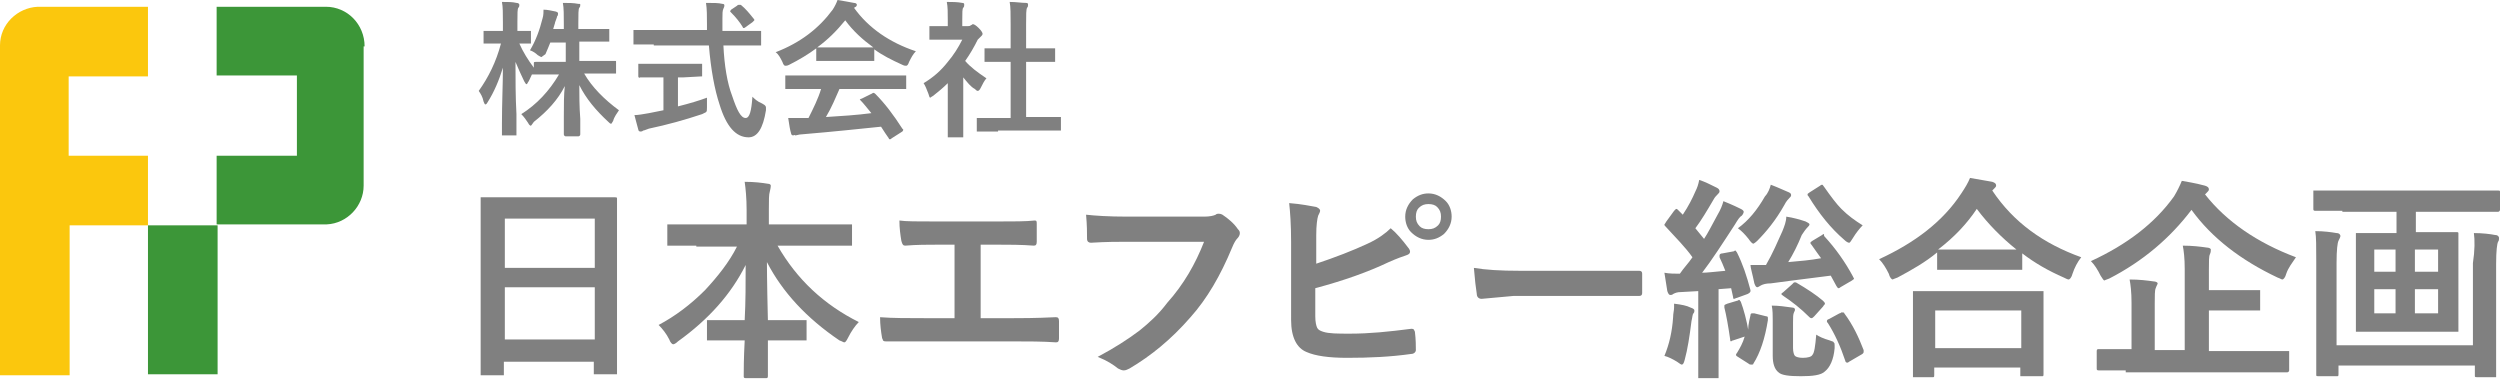
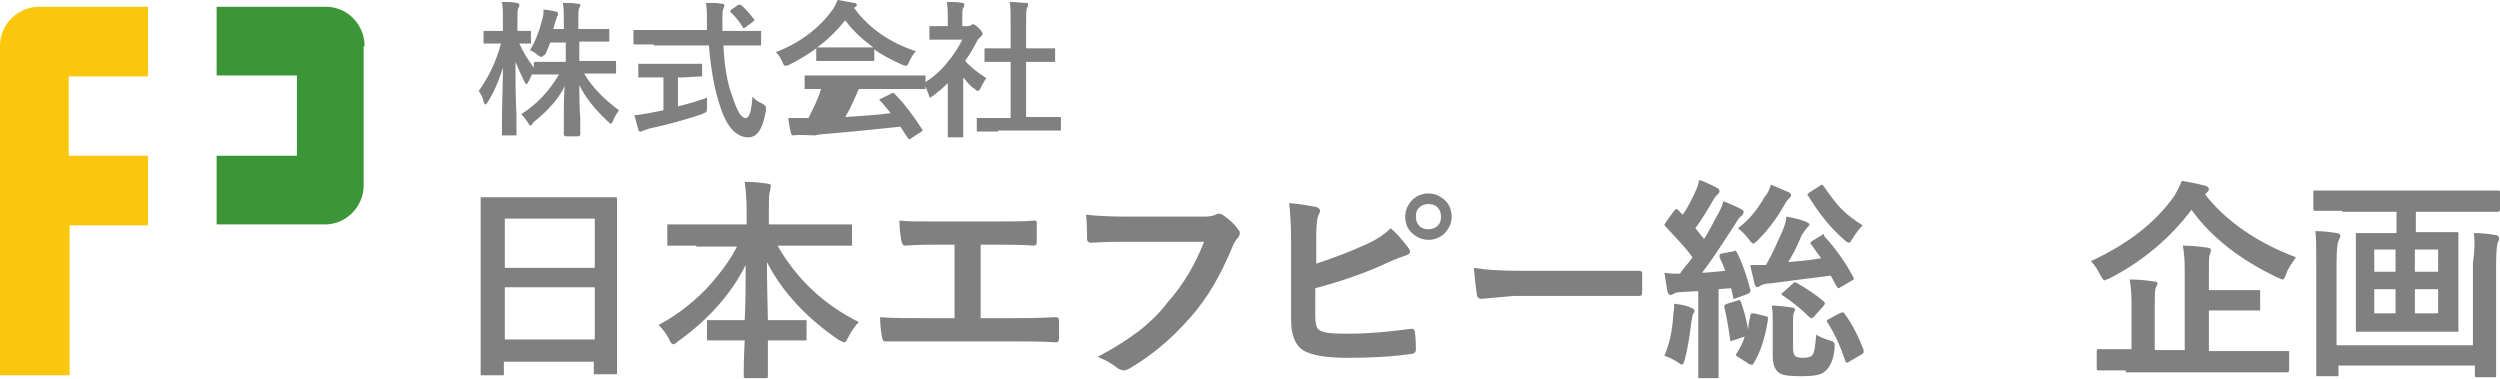
<svg xmlns="http://www.w3.org/2000/svg" version="1.1" id="レイヤー_1" x="0px" y="0px" viewBox="0 0 258.5 39.2" style="enable-background:new 0 0 258.5 39.2;" xml:space="preserve">
  <style type="text/css">
	.st0{fill:#FBC70D;}
	.st1{fill:#3C9638;}
	.st2{fill:#808080;}
</style>
  <g>
    <g>
      <path class="st0" d="M15.3,7.9V0.7H3.9l0,0C1.8,0.8,0,2.5,0,4.7l0,0v0.1c0,0,0,0,0,0c0,0,0,0,0,0v34l7.2,0V23.3h8.1v-7.2H7.1V7.9    H15.3z" />
      <path class="st1" d="M37.7,4.8C37.7,4.8,37.7,4.7,37.7,4.8c0-2.3-1.8-4.1-4-4.1c0,0,0,0-0.1,0H22.4v7.1h8.3v8.3h-8.3v7.1h11.1    c0,0,0,0,0.1,0c0,0,0,0,0,0h0.2l0,0c2.1-0.1,3.8-1.9,3.8-4c0,0,0,0,0-0.1V4.8z" />
-       <rect x="15.3" y="23.3" class="st1" width="7.2" height="15.4" />
    </g>
    <g>
      <path class="st2" d="M51.9,38.8h-2c-0.1,0-0.2,0-0.2,0c0,0,0-0.1,0-0.2l0-7.9v-4.3l0-5.8c0-0.1,0-0.2,0-0.2c0,0,0.1,0,0.2,0l3,0    h7.6l3.1,0c0.1,0,0.2,0,0.2,0.1c0,0,0,0.1,0,0.2l0,5.1v4.9l0,7.8c0,0.1,0,0.2,0,0.2c0,0-0.1,0-0.2,0h-2c-0.1,0-0.2,0-0.2,0    c0,0,0-0.1,0-0.2v-1.1h-9.3v1.2c0,0.1,0,0.2,0,0.2C52.1,38.8,52,38.8,51.9,38.8z M52.2,22.6v5.1h9.3v-5.1H52.2z M52.2,35.1h9.3    v-5.4h-9.3V35.1z" />
      <path class="st2" d="M72,25.4l-2.8,0c-0.1,0-0.2,0-0.2,0c0,0,0-0.1,0-0.2v-1.8c0-0.1,0-0.2,0-0.2s0.1,0,0.2,0l2.8,0h5.2v-1.5    c0-1.2-0.1-2.2-0.2-2.9c1,0,1.8,0.1,2.4,0.2c0.2,0,0.3,0.1,0.3,0.2c0,0,0,0.2-0.1,0.6c-0.1,0.3-0.1,0.9-0.1,1.9v1.5h5.5l2.9,0    c0.1,0,0.2,0,0.2,0c0,0,0,0.1,0,0.2v1.8c0,0.1,0,0.2,0,0.2c0,0-0.1,0-0.2,0l-2.9,0h-4.6c2,3.5,4.8,6.1,8.4,7.9    c-0.4,0.4-0.8,1-1.1,1.6c-0.2,0.4-0.3,0.5-0.4,0.5c-0.1,0-0.2-0.1-0.5-0.2c-3.4-2.3-5.9-5-7.5-8.1c0,0,0,2,0.1,6h1.1l2.7,0    c0.1,0,0.2,0,0.2,0c0,0,0,0.1,0,0.2V35c0,0.1,0,0.2,0,0.2s-0.1,0-0.2,0l-2.7,0h-1.1c0,0.7,0,1.6,0,2.5c0,0.7,0,1.1,0,1.2    c0,0.2-0.1,0.2-0.2,0.2h-2.1c-0.2,0-0.2-0.1-0.2-0.2c0-0.6,0-1.8,0.1-3.7h-1l-2.7,0c-0.1,0-0.2,0-0.2,0c0,0,0-0.1,0-0.2v-1.7    c0-0.1,0-0.2,0-0.2s0.1,0,0.2,0l2.7,0h1c0.1-1.9,0.1-3.8,0.1-5.7c-1.5,3-3.8,5.6-7,7.9c-0.2,0.2-0.4,0.3-0.5,0.3    c-0.1,0-0.3-0.2-0.4-0.5c-0.3-0.6-0.7-1.1-1.1-1.5c1.7-0.9,3.3-2.1,4.8-3.6c1.3-1.4,2.5-2.9,3.3-4.5H72z" />
      <path class="st2" d="M101.4,25.4v7.5h3.2c0.9,0,2.4,0,4.5-0.1c0,0,0.1,0,0.1,0c0.2,0,0.3,0.1,0.3,0.4c0,0.3,0,0.6,0,0.9    c0,0.3,0,0.6,0,0.9c0,0.3-0.1,0.4-0.3,0.4c-1.4-0.1-2.9-0.1-4.5-0.1h-8.9c-0.3,0-0.9,0-1.9,0c-0.9,0-1.6,0-2.2,0c0,0-0.1,0-0.1,0    c-0.1,0-0.2,0-0.3-0.1c0-0.1-0.1-0.2-0.1-0.3c-0.1-0.6-0.2-1.3-0.2-2.1c1.3,0.1,2.9,0.1,4.7,0.1h3v-7.6h-1.7c-1.1,0-2.2,0-3.4,0.1    c-0.2,0-0.3-0.1-0.4-0.5c-0.1-0.6-0.2-1.3-0.2-2.1c0.6,0.1,1.9,0.1,3.8,0.1h6.3c1.7,0,3,0,3.9-0.1c0,0,0,0,0,0    c0.2,0,0.2,0.1,0.2,0.4c0,0.3,0,0.6,0,0.9c0,0.3,0,0.6,0,0.9c0,0.3-0.1,0.4-0.3,0.4c-1.3-0.1-2.6-0.1-3.8-0.1H101.4z" />
      <path class="st2" d="M112.3,22.2c0.9,0.1,2.3,0.2,4.3,0.2h7.9c0.6,0,1-0.1,1.2-0.2c0.1-0.1,0.2-0.1,0.3-0.1c0.1,0,0.2,0,0.4,0.1    c0.6,0.4,1.2,0.9,1.6,1.5c0.1,0.1,0.2,0.2,0.2,0.4c0,0.2-0.1,0.4-0.3,0.6c-0.1,0.1-0.3,0.4-0.5,0.9c-1.2,2.9-2.6,5.3-4.3,7.2    c-2,2.3-4.1,4-6.3,5.3c-0.2,0.1-0.4,0.2-0.6,0.2c-0.2,0-0.4-0.1-0.6-0.2c-0.5-0.4-1.1-0.8-2.1-1.2c1.7-0.9,3.1-1.8,4.3-2.7    c1-0.8,2-1.7,2.9-2.9c1.7-1.9,2.9-4,3.8-6.3h-8c-0.9,0-2.1,0-3.7,0.1c-0.2,0-0.4-0.1-0.4-0.4C112.4,24.1,112.4,23.3,112.3,22.2z" />
      <path class="st2" d="M136,27.3c2.1-0.7,3.9-1.4,5.4-2.1c1.1-0.5,1.9-1.1,2.4-1.6c0.6,0.5,1.2,1.2,1.8,2c0.1,0.1,0.2,0.3,0.2,0.4    c0,0.2-0.1,0.3-0.4,0.4c-0.3,0.1-0.9,0.3-1.8,0.7c-2.1,1-4.6,1.9-7.6,2.7v2.9c0,0.6,0.1,1,0.2,1.2c0.1,0.2,0.3,0.3,0.6,0.4    c0.6,0.2,1.5,0.2,2.8,0.2c2,0,4-0.2,6.3-0.5c0.1,0,0.1,0,0.1,0c0.2,0,0.2,0.1,0.3,0.3c0.1,0.8,0.1,1.5,0.1,1.9    c0,0.2-0.2,0.4-0.5,0.4c-2.1,0.3-4.3,0.4-6.6,0.4c-1.9,0-3.3-0.2-4.2-0.6c-1-0.4-1.6-1.5-1.6-3.3V25c0-1.8-0.1-3.1-0.2-4    c1.3,0.1,2.2,0.3,2.8,0.4c0.2,0.1,0.4,0.2,0.4,0.4c0,0.1-0.1,0.3-0.2,0.5c-0.1,0.3-0.2,1-0.2,2V27.3z M147.7,20    c0.7,0,1.3,0.3,1.8,0.8c0.4,0.4,0.6,1,0.6,1.6c0,0.7-0.3,1.3-0.8,1.8c-0.5,0.4-1,0.6-1.6,0.6c-0.7,0-1.3-0.3-1.8-0.8    c-0.4-0.4-0.6-1-0.6-1.6c0-0.7,0.3-1.3,0.8-1.8C146.6,20.2,147.1,20,147.7,20z M147.7,21.1c-0.4,0-0.7,0.1-1,0.4    c-0.2,0.2-0.3,0.5-0.3,0.9c0,0.4,0.1,0.7,0.4,1c0.2,0.2,0.5,0.3,0.9,0.3c0.4,0,0.7-0.1,1-0.4c0.2-0.2,0.3-0.5,0.3-0.9    c0-0.4-0.1-0.7-0.4-1C148.4,21.2,148.1,21.1,147.7,21.1z" />
      <path class="st2" d="M152.4,27.7c1.2,0.2,2.7,0.3,4.8,0.3h7.1c0.7,0,1.6,0,2.7,0c1.4,0,2.2,0,2.4,0c0,0,0.1,0,0.1,0    c0.2,0,0.3,0.1,0.3,0.3c0,0.3,0,0.7,0,1c0,0.4,0,0.7,0,1c0,0.2-0.1,0.3-0.3,0.3h-0.1c-2.2,0-3.9,0-4.9,0h-8l-3.3,0.3    c-0.3,0-0.5-0.2-0.5-0.5C152.6,29.8,152.5,28.9,152.4,27.7z" />
      <path class="st2" d="M179.2,26c0.1,0,0.2-0.1,0.2-0.1c0.1,0,0.1,0.1,0.2,0.2c0.6,1.2,1,2.4,1.4,3.9c0,0.1,0,0.1,0,0.1    c0,0.1-0.1,0.2-0.3,0.3l-1.1,0.4c-0.1,0-0.2,0.1-0.3,0.1c-0.1,0-0.1-0.1-0.1-0.2l-0.2-0.9l-1.3,0.1V36l0,2.9c0,0.1,0,0.2,0,0.2    c0,0-0.1,0-0.2,0h-1.7c-0.1,0-0.2,0-0.2,0s0-0.1,0-0.2l0-2.9v-5.9l-1.8,0.1c-0.4,0-0.6,0.1-0.8,0.2c-0.1,0.1-0.2,0.1-0.3,0.1    c-0.1,0-0.2-0.1-0.3-0.4c-0.1-0.6-0.2-1.2-0.3-1.9c0.5,0.1,1.1,0.1,1.6,0.1c0.4-0.6,0.9-1.1,1.3-1.7c-0.7-1-1.7-2-2.8-3.2    c-0.1-0.1-0.1-0.1-0.1-0.2c0,0,0.1-0.1,0.2-0.3l0.8-1.1c0.1-0.1,0.2-0.2,0.2-0.2c0.1,0,0.1,0,0.2,0.1c0.3,0.3,0.5,0.5,0.5,0.5    c0.6-0.9,1-1.7,1.3-2.4c0.2-0.4,0.3-0.7,0.4-1.2c0.6,0.2,1.2,0.5,1.8,0.8c0.2,0.1,0.3,0.2,0.3,0.4c0,0.1-0.1,0.2-0.2,0.3    c-0.1,0.1-0.3,0.3-0.4,0.5c-0.7,1.2-1.3,2.2-1.9,3l0.9,1.1c0.4-0.6,0.8-1.4,1.4-2.5c0.3-0.5,0.5-1,0.6-1.4c1,0.4,1.6,0.7,1.8,0.8    c0.2,0.1,0.3,0.2,0.3,0.3c0,0.1-0.1,0.3-0.2,0.4c-0.2,0.1-0.4,0.4-0.7,0.9c-1.3,2-2.4,3.7-3.4,5c0.5,0,1.3-0.1,2.4-0.2    c-0.2-0.5-0.4-1-0.6-1.4c0-0.1,0-0.1,0-0.2c0-0.1,0.1-0.2,0.3-0.2L179.2,26z M172.1,36.8c0.5-1.2,0.8-2.5,0.9-4    c0-0.4,0.1-0.7,0.1-1c0-0.1,0-0.3,0-0.4c0.8,0.1,1.3,0.2,1.7,0.4c0.3,0.1,0.4,0.2,0.4,0.3c0,0.1,0,0.2-0.1,0.3    c-0.1,0.1-0.1,0.4-0.2,0.8c-0.2,1.6-0.4,2.9-0.7,4c-0.1,0.4-0.2,0.5-0.3,0.5c-0.1,0-0.2-0.1-0.5-0.3    C172.9,37.1,172.5,36.9,172.1,36.8z M181,32.6c0-0.2,0.1-0.2,0.2-0.2c0.1,0,0.1,0,0.2,0l1.2,0.3c0.2,0,0.2,0.1,0.2,0.2    c0,0,0,0.1,0,0.2c-0.3,1.9-0.8,3.4-1.5,4.5c0,0.1-0.1,0.1-0.2,0.1s-0.2,0-0.3-0.1l-1.1-0.7c-0.2-0.1-0.2-0.2-0.2-0.2    c0,0,0-0.1,0.1-0.2c0.3-0.5,0.6-1,0.8-1.7l-1.2,0.4c-0.1,0-0.2,0.1-0.2,0.1c-0.1,0-0.1-0.1-0.1-0.2c-0.2-1.4-0.4-2.5-0.6-3.3    c0-0.1,0-0.1,0-0.2c0-0.1,0.1-0.1,0.3-0.2l1-0.3c0.1,0,0.2-0.1,0.2-0.1c0.1,0,0.1,0.1,0.2,0.2c0.3,0.8,0.6,1.9,0.8,3.1    C180.7,34.1,180.8,33.4,181,32.6z M183.1,19.1c0.8,0.3,1.4,0.6,1.9,0.8c0.2,0.1,0.2,0.2,0.2,0.3c0,0.1-0.1,0.2-0.2,0.3    c-0.1,0.1-0.3,0.3-0.5,0.7c-0.9,1.6-1.9,2.8-2.8,3.7c-0.2,0.2-0.4,0.3-0.4,0.3c-0.1,0-0.3-0.2-0.5-0.5c-0.4-0.5-0.7-0.8-1.1-1.1    c1.1-0.8,2-1.9,2.8-3.3C182.8,20,183,19.5,183.1,19.1z M188.7,24.5c1.1,1.2,2.1,2.6,2.9,4.1c0,0.1,0.1,0.1,0.1,0.2    c0,0.1-0.1,0.1-0.2,0.2l-1.2,0.7c-0.1,0.1-0.2,0.1-0.2,0.1c-0.1,0-0.1-0.1-0.2-0.2l-0.6-1.1c-3.3,0.4-5.4,0.7-6.2,0.8    c-0.5,0-0.8,0.1-1,0.2c-0.2,0.1-0.3,0.2-0.4,0.2c-0.1,0-0.2-0.1-0.3-0.4c-0.2-1-0.4-1.6-0.4-1.9c0.3,0,0.6,0,0.8,0    c0.3,0,0.5,0,0.8,0c0.7-1.2,1.2-2.4,1.7-3.5c0.2-0.5,0.4-1,0.4-1.5c0.7,0.1,1.4,0.3,2,0.5c0.2,0.1,0.4,0.2,0.4,0.3    c0,0.1-0.1,0.2-0.2,0.3c-0.2,0.2-0.4,0.5-0.6,0.8c-0.4,1-0.9,2-1.4,2.8c1.2-0.1,2.3-0.2,3.4-0.4c-0.2-0.3-0.6-0.8-1-1.4    c-0.1-0.1-0.1-0.1-0.1-0.2c0-0.1,0.1-0.1,0.2-0.2l1-0.6c0.1-0.1,0.2-0.1,0.2-0.1C188.6,24.4,188.6,24.4,188.7,24.5z M183.2,31.6    c0.7,0,1.4,0.1,2.1,0.2c0.2,0,0.3,0.1,0.3,0.2c0,0.1,0,0.1-0.1,0.3c-0.1,0.2-0.1,0.5-0.1,1V36c0,0.4,0.1,0.7,0.2,0.8    c0.1,0.1,0.4,0.2,0.8,0.2c0.5,0,0.9-0.1,1-0.3c0.2-0.2,0.3-0.9,0.4-2.1c0.3,0.2,0.7,0.4,1.4,0.6c0.2,0.1,0.4,0.1,0.4,0.2    c0.1,0.1,0.1,0.1,0.1,0.3c0,0.1,0,0.2,0,0.3c-0.1,1.2-0.5,2-1,2.4c-0.4,0.4-1.3,0.5-2.5,0.5c-1.2,0-2-0.1-2.3-0.4    c-0.4-0.3-0.6-0.9-0.6-1.7v-3.7C183.3,32.6,183.3,32.1,183.2,31.6z M185.7,29.2c1.2,0.7,2.1,1.3,2.8,1.9c0.1,0.1,0.2,0.2,0.2,0.3    c0,0.1-0.1,0.1-0.2,0.3l-0.9,1c-0.1,0.1-0.2,0.2-0.3,0.2c0,0-0.1,0-0.2-0.1c-0.9-0.9-1.8-1.6-2.7-2.2c-0.1-0.1-0.2-0.1-0.2-0.2    c0-0.1,0.1-0.1,0.2-0.2l0.9-0.8c0.1-0.1,0.2-0.2,0.2-0.2C185.6,29.2,185.6,29.2,185.7,29.2z M192.6,23.3c-0.3,0.3-0.7,0.8-1,1.3    c-0.2,0.3-0.3,0.5-0.4,0.5c-0.1,0-0.3-0.1-0.5-0.3c-1.4-1.2-2.6-2.7-3.7-4.5c-0.1-0.1-0.1-0.1-0.1-0.2c0-0.1,0.1-0.1,0.2-0.2    l1.1-0.7c0.1-0.1,0.2-0.1,0.2-0.1c0.1,0,0.1,0.1,0.2,0.2c0.7,1,1.3,1.8,1.8,2.3C191.1,22.3,191.8,22.8,192.6,23.3z M190.7,32.4    c0.9,1.2,1.5,2.5,2,3.8c0,0.1,0,0.1,0,0.2c0,0.1-0.1,0.2-0.3,0.3l-1.2,0.7c-0.1,0.1-0.2,0.1-0.2,0.1c-0.1,0-0.2-0.1-0.2-0.2    c-0.5-1.5-1.1-2.8-1.8-3.9c-0.1-0.1-0.1-0.1-0.1-0.2c0-0.1,0.1-0.2,0.2-0.2l1.1-0.6c0.1,0,0.2-0.1,0.2-0.1    C190.6,32.3,190.7,32.3,190.7,32.4z" />
-       <path class="st2" d="M215.2,26.6c-0.4,0.5-0.7,1.1-0.9,1.7c-0.1,0.4-0.3,0.6-0.4,0.6c-0.1,0-0.3-0.1-0.5-0.2    c-1.6-0.7-3-1.5-4.3-2.5v1.5c0,0.1,0,0.2,0,0.2c0,0-0.1,0-0.2,0l-2.5,0h-3.4l-2.5,0c-0.1,0-0.2,0-0.2,0c0,0,0-0.1,0-0.2v-1.6    c-1.2,1-2.6,1.8-4.1,2.6c-0.3,0.1-0.5,0.2-0.5,0.2c-0.1,0-0.3-0.2-0.4-0.6c-0.3-0.6-0.6-1.1-1-1.5c3.7-1.7,6.6-3.9,8.5-6.8    c0.4-0.6,0.7-1.1,0.9-1.6c1.1,0.2,1.8,0.3,2.3,0.4c0.3,0.1,0.4,0.2,0.4,0.4c0,0.1-0.1,0.2-0.2,0.3c-0.1,0.1-0.1,0.1-0.2,0.2    C208.2,23,211.3,25.2,215.2,26.6z M199.9,39H198c-0.1,0-0.2,0-0.2,0c0,0,0-0.1,0-0.2l0-3.9v-1.9l0-2.7c0-0.1,0-0.2,0-0.2    c0,0,0.1,0,0.2,0l3,0h7.1l3,0c0.1,0,0.2,0,0.2,0c0,0,0,0.1,0,0.2l0,2.3v2.2l0,3.9c0,0.1,0,0.2-0.1,0.2c0,0-0.1,0-0.2,0h-1.9    c-0.1,0-0.2,0-0.2,0c0,0,0-0.1,0-0.2V38h-8.9v0.8c0,0.1,0,0.2-0.1,0.2C200,39,200,39,199.9,39z M200.1,32.1v3.9h8.9v-3.9H200.1z     M200.4,25.8c0.4,0,1.1,0,2.4,0h3.4l2.3,0c-1.5-1.2-2.9-2.6-4.1-4.2C203.4,23.1,202.1,24.5,200.4,25.8z" />
      <path class="st2" d="M237.4,26.6c-0.4,0.6-0.8,1.1-1,1.7c-0.1,0.4-0.3,0.6-0.4,0.6c-0.1,0-0.2-0.1-0.5-0.2c-3.8-1.8-6.8-4.1-8.9-7    c-2.2,2.9-5,5.3-8.5,7.1c-0.3,0.1-0.5,0.2-0.5,0.2c-0.1,0-0.2-0.2-0.4-0.5c-0.3-0.6-0.6-1.1-1-1.5c3.7-1.7,6.6-3.9,8.6-6.7    c0.3-0.5,0.6-1.1,0.8-1.6c0.5,0.1,1.3,0.2,2.4,0.5c0.3,0.1,0.4,0.2,0.4,0.4c0,0.1-0.1,0.2-0.2,0.3l-0.2,0.2    C230.2,22.9,233.4,25.1,237.4,26.6z M219.8,38.3l-2.8,0c-0.2,0-0.2-0.1-0.2-0.2v-1.8c0-0.2,0.1-0.2,0.2-0.2l2.8,0h0.6v-4.8    c0-1.1-0.1-1.9-0.2-2.4c1,0,1.8,0.1,2.5,0.2c0.2,0,0.4,0.1,0.4,0.2c0,0.1-0.1,0.2-0.2,0.5c-0.1,0.2-0.1,0.8-0.1,1.6v4.8h3.1v-8.4    c0-1.1-0.1-1.9-0.2-2.4c1,0,1.8,0.1,2.5,0.2c0.2,0,0.4,0.1,0.4,0.2c0,0.1,0,0.3-0.1,0.5c-0.1,0.2-0.1,0.7-0.1,1.6v2.1h2.2l2.9,0    c0.1,0,0.2,0,0.2,0c0,0,0,0.1,0,0.2v1.7c0,0.1,0,0.2,0,0.2s-0.1,0-0.2,0l-2.9,0h-2.2v4.2h5.3l2.8,0c0.1,0,0.2,0,0.2,0s0,0.1,0,0.2    v1.8c0,0.1-0.1,0.2-0.2,0.2l-2.8,0H219.8z" />
      <path class="st2" d="M242.2,21.8l-2.8,0c-0.2,0-0.2-0.1-0.2-0.2v-1.7c0-0.1,0-0.2,0-0.2c0,0,0.1,0,0.2,0l2.8,0h13.3l2.8,0    c0.1,0,0.2,0,0.2,0.1c0,0,0,0.1,0,0.2v1.7c0,0.1-0.1,0.2-0.2,0.2l-2.8,0h-5.7V24h1.4l2.8,0c0.1,0,0.2,0,0.2,0.1c0,0,0,0.1,0,0.2    l0,2.4v5l0,2.4c0,0.1,0,0.2,0,0.2c0,0-0.1,0-0.2,0l-2.8,0h-4.6l-2.8,0c-0.1,0-0.2,0-0.2,0c0,0,0-0.1,0-0.2l0-2.4v-5l0-2.4    c0-0.1,0-0.2,0-0.2c0,0,0.1,0,0.2,0l2.8,0h1.2v-2.2H242.2z M255.8,24.1c0.9,0,1.7,0.1,2.2,0.2c0.3,0,0.4,0.2,0.4,0.3    c0,0.1,0,0.3-0.1,0.4c-0.1,0.2-0.2,0.9-0.2,2.3v7.1l0,4.4c0,0.1,0,0.2,0,0.2c0,0-0.1,0-0.2,0h-1.8c-0.1,0-0.2,0-0.2-0.1    c0,0,0-0.1,0-0.2v-0.9h-14.1v0.9c0,0.1,0,0.2-0.1,0.2c0,0-0.1,0-0.2,0h-1.8c-0.1,0-0.2,0-0.2-0.1c0,0,0-0.1,0-0.2l0-4.4v-7.2    c0-1.5,0-2.5-0.1-3.1c0.9,0,1.6,0.1,2.2,0.2c0.3,0,0.4,0.2,0.4,0.3c0,0.1-0.1,0.3-0.2,0.5c-0.1,0.2-0.2,0.9-0.2,2.3v8.5h14.1v-8.5    C255.9,25.9,255.9,24.8,255.8,24.1z M245.5,28.1h2.2v-2.3h-2.2V28.1z M245.5,32.4h2.2v-2.5h-2.2V32.4z M252.1,25.8h-2.4v2.3h2.4    V25.8z M252.1,32.4v-2.5h-2.4v2.5H252.1z" />
    </g>
    <g>
      <path class="st2" d="M54.8,5.2c0.6-1,1-2.1,1.3-3.3c0.1-0.3,0.1-0.7,0.1-0.9C56.6,1,57,1.1,57.5,1.2c0.2,0.1,0.2,0.1,0.2,0.2    c0,0.1,0,0.2-0.1,0.3c0,0.1-0.1,0.3-0.2,0.6c0,0.1-0.1,0.3-0.2,0.7h1.1V2.5c0-0.9,0-1.7-0.1-2.2c0.6,0,1.1,0,1.6,0.1    C60,0.4,60,0.4,60,0.5c0,0.1,0,0.2-0.1,0.3c-0.1,0.1-0.1,0.7-0.1,1.6V3H61l1.9,0c0.1,0,0.1,0,0.1,0c0,0,0,0.1,0,0.1v1.1    c0,0.1,0,0.1,0,0.1c0,0-0.1,0-0.1,0l-1.9,0h-1.1v2h1.6l2.1,0c0.1,0,0.1,0,0.1,0.1v1.1c0,0.1,0,0.1,0,0.1c0,0-0.1,0-0.1,0l-2.1,0    h-1.1c0.8,1.4,2.1,2.7,3.6,3.8c-0.2,0.3-0.5,0.7-0.6,1.1c-0.1,0.2-0.2,0.3-0.2,0.3c-0.1,0-0.2-0.1-0.3-0.2c-1.3-1.2-2.3-2.4-3-3.8    c0,1,0,2.2,0.1,3.5c0,1,0,1.6,0,1.6c0,0.1-0.1,0.2-0.2,0.2h-1.3c-0.1,0-0.2-0.1-0.2-0.2c0,0,0-0.7,0-1.9c0-1.2,0-2.2,0.1-3.1    c-0.7,1.4-1.8,2.6-3.2,3.7C55,12.9,54.9,13,54.9,13c-0.1,0-0.2-0.1-0.3-0.3c-0.2-0.3-0.4-0.6-0.7-0.9c1.6-1,2.9-2.4,3.9-4.1h-0.5    l-2.1,0c-0.1,0-0.1,0-0.2,0c-0.2,0.4-0.3,0.7-0.4,0.8c-0.1,0.2-0.1,0.2-0.2,0.2c0,0-0.1-0.1-0.2-0.3c-0.3-0.6-0.6-1.3-0.9-2    c0,1.7,0,3.6,0.1,5.4c0,0.4,0,0.9,0,1.6c0,0.3,0,0.5,0,0.5c0,0.1,0,0.1,0,0.1c0,0-0.1,0-0.1,0h-1.2c-0.1,0-0.1,0-0.2,0    c0,0,0-0.1,0-0.1c0,0,0-0.4,0-1.1c0-2.2,0.1-4.1,0.1-5.8c-0.4,1.3-0.9,2.5-1.6,3.6c-0.1,0.2-0.2,0.2-0.2,0.2    c-0.1,0-0.1-0.1-0.2-0.3c-0.1-0.5-0.3-0.8-0.5-1.1c1-1.4,1.8-3,2.3-4.9h-0.3l-1.4,0c-0.1,0-0.1,0-0.1,0c0,0,0-0.1,0-0.1V3.3    c0-0.1,0-0.1,0-0.1c0,0,0.1,0,0.1,0l1.4,0H52V2.3c0-0.9,0-1.6-0.1-2.1c0.6,0,1.1,0,1.5,0.1c0.2,0,0.3,0.1,0.3,0.2    c0,0.1,0,0.2-0.1,0.3c-0.1,0.1-0.1,0.6-0.1,1.5v0.9l1.3,0c0.1,0,0.1,0,0.1,0c0,0,0,0.1,0,0.1v1.1c0,0.1,0,0.1,0,0.1    c0,0-0.1,0-0.1,0l-0.3,0c-0.2,0-0.5,0-0.8,0c0.4,0.9,0.9,1.7,1.5,2.5V6.5c0-0.1,0.1-0.1,0.2-0.1l2.1,0h1v-2h-1.6    c-0.1,0.3-0.3,0.7-0.5,1.2C56.1,5.8,56,5.9,56,5.9c-0.1,0-0.2-0.1-0.4-0.2C55.4,5.5,55.1,5.3,54.8,5.2z" />
      <path class="st2" d="M67.6,4.6l-2,0c-0.1,0-0.1,0-0.1,0s0-0.1,0-0.2V3.3c0-0.1,0-0.1,0-0.2c0,0,0.1,0,0.1,0l2,0h5.5l0-0.6    c0-0.8,0-1.6-0.1-2.2c0.8,0,1.3,0,1.7,0.1c0.2,0,0.2,0.1,0.2,0.2c0,0,0,0.1-0.1,0.3c-0.1,0.2-0.1,0.5-0.1,1c0,0.1,0,0.3,0,0.6v0.7    h1.9l2,0c0.1,0,0.1,0,0.1,0c0,0,0,0.1,0,0.1v1.2c0,0.1,0,0.1,0,0.2c0,0-0.1,0-0.1,0l-2,0h-1.8c0.1,2.1,0.4,3.9,0.9,5.2    c0.5,1.5,0.9,2.3,1.4,2.3c0.4,0,0.6-0.7,0.7-2.2c0.2,0.2,0.5,0.5,1,0.7c0.2,0.1,0.3,0.2,0.3,0.2c0,0,0.1,0.1,0.1,0.2    c0,0,0,0.1,0,0.3c-0.3,1.9-0.9,2.8-1.8,2.8c-1.3,0-2.3-1.1-3-3.4c-0.5-1.5-0.9-3.6-1.1-6.1H67.6z M70.7,8h-0.6v3    c1.2-0.3,2.2-0.6,3-0.9c0,0.3,0,0.6,0,1c0,0.3,0,0.4-0.1,0.5c0,0-0.2,0.1-0.4,0.2c-1.8,0.6-3.6,1.1-5.5,1.5    c-0.3,0.1-0.5,0.2-0.6,0.2c-0.1,0.1-0.2,0.1-0.3,0.1c-0.1,0-0.2-0.1-0.2-0.2c-0.1-0.3-0.2-0.8-0.4-1.5c0.4,0,0.9-0.1,1.5-0.2    l1.5-0.3V8H68l-1.8,0C66.1,8.1,66,8,66,7.9V6.8c0-0.1,0-0.1,0-0.2c0,0,0.1,0,0.1,0l1.8,0h2.7l1.8,0c0.1,0,0.1,0,0.2,0    c0,0,0,0.1,0,0.1v1.1c0,0.1,0,0.1,0,0.1c0,0-0.1,0-0.1,0L70.7,8z M76.6,0.5c0.5,0.4,0.9,0.9,1.3,1.4C78,2,78,2,78,2.1    c0,0-0.1,0.1-0.2,0.2l-0.7,0.5c-0.1,0.1-0.2,0.1-0.2,0.1c0,0-0.1,0-0.1-0.1c-0.3-0.5-0.7-1-1.2-1.5c0,0-0.1-0.1-0.1-0.1    c0,0,0-0.1,0.1-0.2l0.6-0.4c0.1-0.1,0.1-0.1,0.2-0.1C76.5,0.5,76.5,0.5,76.6,0.5z" />
-       <path class="st2" d="M94.7,5.3C94.4,5.6,94.2,6,94,6.4c-0.1,0.3-0.2,0.4-0.3,0.4c-0.1,0-0.2,0-0.4-0.1c-1.1-0.5-2.1-1-2.9-1.6v1.1    c0,0.1,0,0.1,0,0.1c0,0-0.1,0-0.1,0l-1.7,0h-2.4l-1.7,0c-0.1,0-0.1,0-0.1,0s0-0.1,0-0.1V5c-0.8,0.6-1.8,1.2-2.8,1.7    c-0.2,0.1-0.3,0.1-0.4,0.1c-0.1,0-0.2-0.1-0.3-0.4c-0.2-0.4-0.4-0.8-0.7-1c2.6-1,4.5-2.5,5.9-4.4c0.2-0.3,0.4-0.7,0.5-1    c0.6,0.1,1.2,0.2,1.7,0.3c0.2,0,0.3,0.1,0.3,0.2c0,0.1-0.1,0.2-0.1,0.2c-0.1,0-0.1,0.1-0.2,0.1C89.8,2.9,92,4.4,94.7,5.3z     M83.4,9.2l-2,0c-0.1,0-0.1,0-0.2,0c0,0,0-0.1,0-0.1V7.9c0-0.1,0-0.1,0-0.1c0,0,0.1,0,0.1,0l2,0h8.2l2,0c0.1,0,0.1,0,0.2,0    c0,0,0,0.1,0,0.1v1.2c0,0.1,0,0.1,0,0.1s-0.1,0-0.2,0l-2,0h-4.7c-0.4,0.9-0.8,1.9-1.4,2.9c1.6-0.1,3.2-0.2,4.7-0.4    c-0.5-0.6-0.8-1-1.1-1.3c0,0-0.1-0.1-0.1-0.1c0,0,0.1-0.1,0.2-0.1l1-0.5c0.1,0,0.1-0.1,0.2-0.1c0,0,0.1,0,0.2,0.1    c1,1,1.9,2.2,2.8,3.6c0,0,0.1,0.1,0.1,0.1c0,0,0,0.1-0.1,0.2l-1.1,0.7c-0.1,0.1-0.1,0.1-0.2,0.1c0,0-0.1,0-0.1-0.1    c-0.2-0.3-0.5-0.7-0.8-1.2c-2,0.2-4.7,0.5-8.3,0.8c-0.2,0-0.4,0.1-0.6,0.1C82.2,13.9,82.1,14,82,14c-0.1,0-0.2-0.1-0.2-0.2    c-0.1-0.3-0.2-0.9-0.3-1.6c0.2,0,0.5,0,0.7,0c0.2,0,0.6,0,0.9,0l0.5,0c0.5-1,1-2,1.3-3H83.4z M84.5,4.9c0.2,0,0.7,0,1.7,0h2.4    c0.9,0,1.4,0,1.7,0c-1.1-0.8-2.1-1.7-2.9-2.8C86.5,3.2,85.6,4.1,84.5,4.9z" />
+       <path class="st2" d="M94.7,5.3C94.4,5.6,94.2,6,94,6.4c-0.1,0.3-0.2,0.4-0.3,0.4c-0.1,0-0.2,0-0.4-0.1c-1.1-0.5-2.1-1-2.9-1.6v1.1    c0,0.1,0,0.1,0,0.1c0,0-0.1,0-0.1,0l-1.7,0h-2.4l-1.7,0c-0.1,0-0.1,0-0.1,0s0-0.1,0-0.1V5c-0.8,0.6-1.8,1.2-2.8,1.7    c-0.2,0.1-0.3,0.1-0.4,0.1c-0.1,0-0.2-0.1-0.3-0.4c-0.2-0.4-0.4-0.8-0.7-1c2.6-1,4.5-2.5,5.9-4.4c0.2-0.3,0.4-0.7,0.5-1    c0.6,0.1,1.2,0.2,1.7,0.3c0.2,0,0.3,0.1,0.3,0.2c0,0.1-0.1,0.2-0.1,0.2c-0.1,0-0.1,0.1-0.2,0.1C89.8,2.9,92,4.4,94.7,5.3z     M83.4,9.2c-0.1,0-0.1,0-0.2,0c0,0,0-0.1,0-0.1V7.9c0-0.1,0-0.1,0-0.1c0,0,0.1,0,0.1,0l2,0h8.2l2,0c0.1,0,0.1,0,0.2,0    c0,0,0,0.1,0,0.1v1.2c0,0.1,0,0.1,0,0.1s-0.1,0-0.2,0l-2,0h-4.7c-0.4,0.9-0.8,1.9-1.4,2.9c1.6-0.1,3.2-0.2,4.7-0.4    c-0.5-0.6-0.8-1-1.1-1.3c0,0-0.1-0.1-0.1-0.1c0,0,0.1-0.1,0.2-0.1l1-0.5c0.1,0,0.1-0.1,0.2-0.1c0,0,0.1,0,0.2,0.1    c1,1,1.9,2.2,2.8,3.6c0,0,0.1,0.1,0.1,0.1c0,0,0,0.1-0.1,0.2l-1.1,0.7c-0.1,0.1-0.1,0.1-0.2,0.1c0,0-0.1,0-0.1-0.1    c-0.2-0.3-0.5-0.7-0.8-1.2c-2,0.2-4.7,0.5-8.3,0.8c-0.2,0-0.4,0.1-0.6,0.1C82.2,13.9,82.1,14,82,14c-0.1,0-0.2-0.1-0.2-0.2    c-0.1-0.3-0.2-0.9-0.3-1.6c0.2,0,0.5,0,0.7,0c0.2,0,0.6,0,0.9,0l0.5,0c0.5-1,1-2,1.3-3H83.4z M84.5,4.9c0.2,0,0.7,0,1.7,0h2.4    c0.9,0,1.4,0,1.7,0c-1.1-0.8-2.1-1.7-2.9-2.8C86.5,3.2,85.6,4.1,84.5,4.9z" />
      <path class="st2" d="M95.5,8.6c1-0.6,1.8-1.3,2.5-2.2c0.6-0.7,1.1-1.5,1.5-2.3h-1.7l-1.6,0c-0.1,0-0.1,0-0.1,0c0,0,0-0.1,0-0.1    V2.8c0-0.1,0-0.1,0-0.1c0,0,0.1,0,0.1,0l1.6,0H98V2.1c0-0.8,0-1.4-0.1-1.9c0.5,0,1.1,0,1.6,0.1c0.2,0,0.2,0.1,0.2,0.2    c0,0.1,0,0.2-0.1,0.3c-0.1,0.1-0.1,0.5-0.1,1.2v0.7h0.6c0.1,0,0.2,0,0.3-0.1c0.1,0,0.1-0.1,0.2-0.1c0.1,0,0.3,0.1,0.6,0.4    c0.3,0.3,0.4,0.5,0.4,0.6c0,0.1-0.1,0.2-0.1,0.2c-0.2,0.2-0.3,0.3-0.4,0.4c-0.4,0.8-0.8,1.5-1.3,2.2c0.5,0.6,1.3,1.2,2.2,1.8    c-0.2,0.2-0.4,0.6-0.6,1c-0.1,0.2-0.2,0.3-0.3,0.3c-0.1,0-0.2-0.1-0.3-0.2C100.4,9,100,8.5,99.6,8v4.3l0,1.8c0,0.1,0,0.1,0,0.1    c0,0-0.1,0-0.2,0h-1.2c-0.1,0-0.1,0-0.2,0c0,0,0-0.1,0-0.1l0-1.8V8.6c-0.5,0.5-1,0.9-1.5,1.3c-0.2,0.1-0.3,0.2-0.3,0.2    c-0.1,0-0.1-0.1-0.2-0.4C95.8,9.2,95.7,8.9,95.5,8.6z M103.2,13.6l-2.1,0c-0.1,0-0.1,0-0.1,0c0,0,0-0.1,0-0.1v-1.2    c0-0.1,0-0.1,0-0.1s0.1,0,0.1,0l2.1,0h1.3V6.4h-0.7l-1.9,0c-0.1,0-0.1,0-0.1,0c0,0,0-0.1,0-0.1V5.1c0-0.1,0-0.1,0-0.1    c0,0,0.1,0,0.1,0l1.9,0h0.7V2.5c0-1,0-1.8-0.1-2.3c0.7,0,1.2,0.1,1.7,0.1c0.2,0,0.2,0.1,0.2,0.2c0,0.1,0,0.2-0.1,0.3    c-0.1,0.2-0.1,0.7-0.1,1.7V5h1l1.9,0c0.1,0,0.1,0,0.1,0s0,0.1,0,0.1v1.2c0,0.1,0,0.1,0,0.1c0,0-0.1,0-0.1,0l-1.9,0h-1v5.7h1.4l2,0    c0.1,0,0.1,0,0.2,0c0,0,0,0.1,0,0.1v1.2c0,0.1,0,0.1,0,0.1c0,0-0.1,0-0.1,0l-2,0H103.2z" />
    </g>
  </g>
</svg>